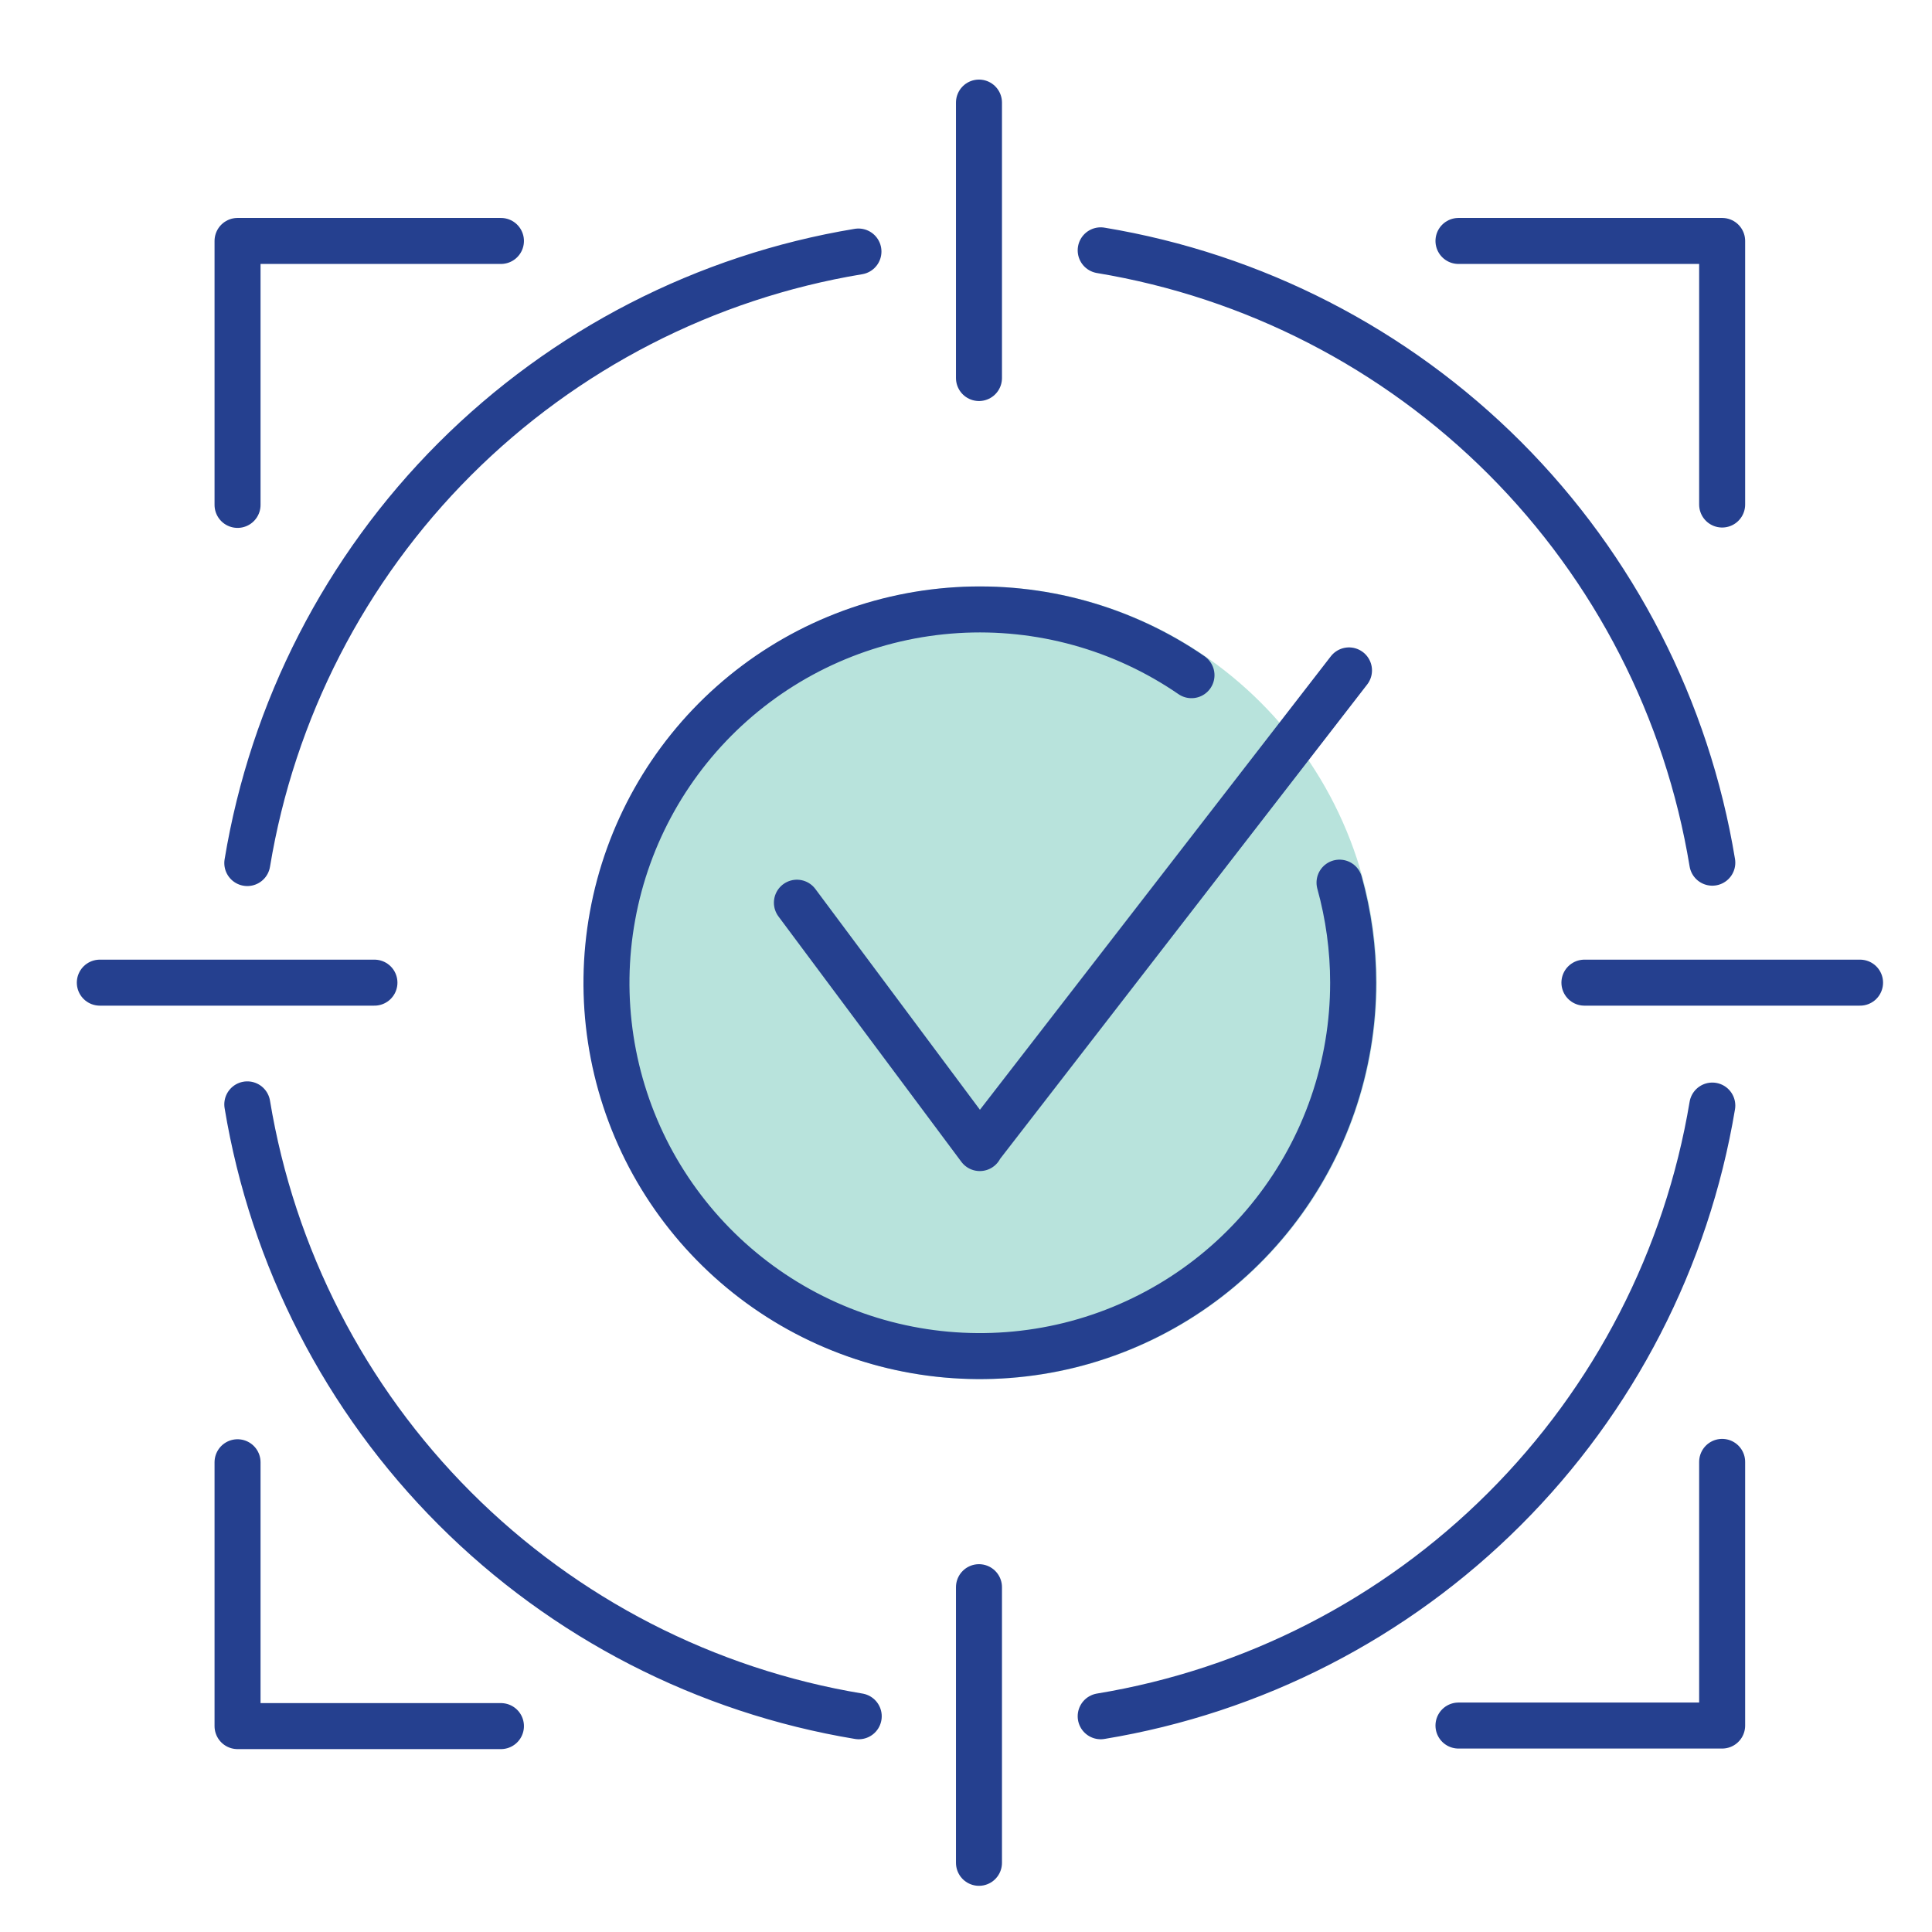
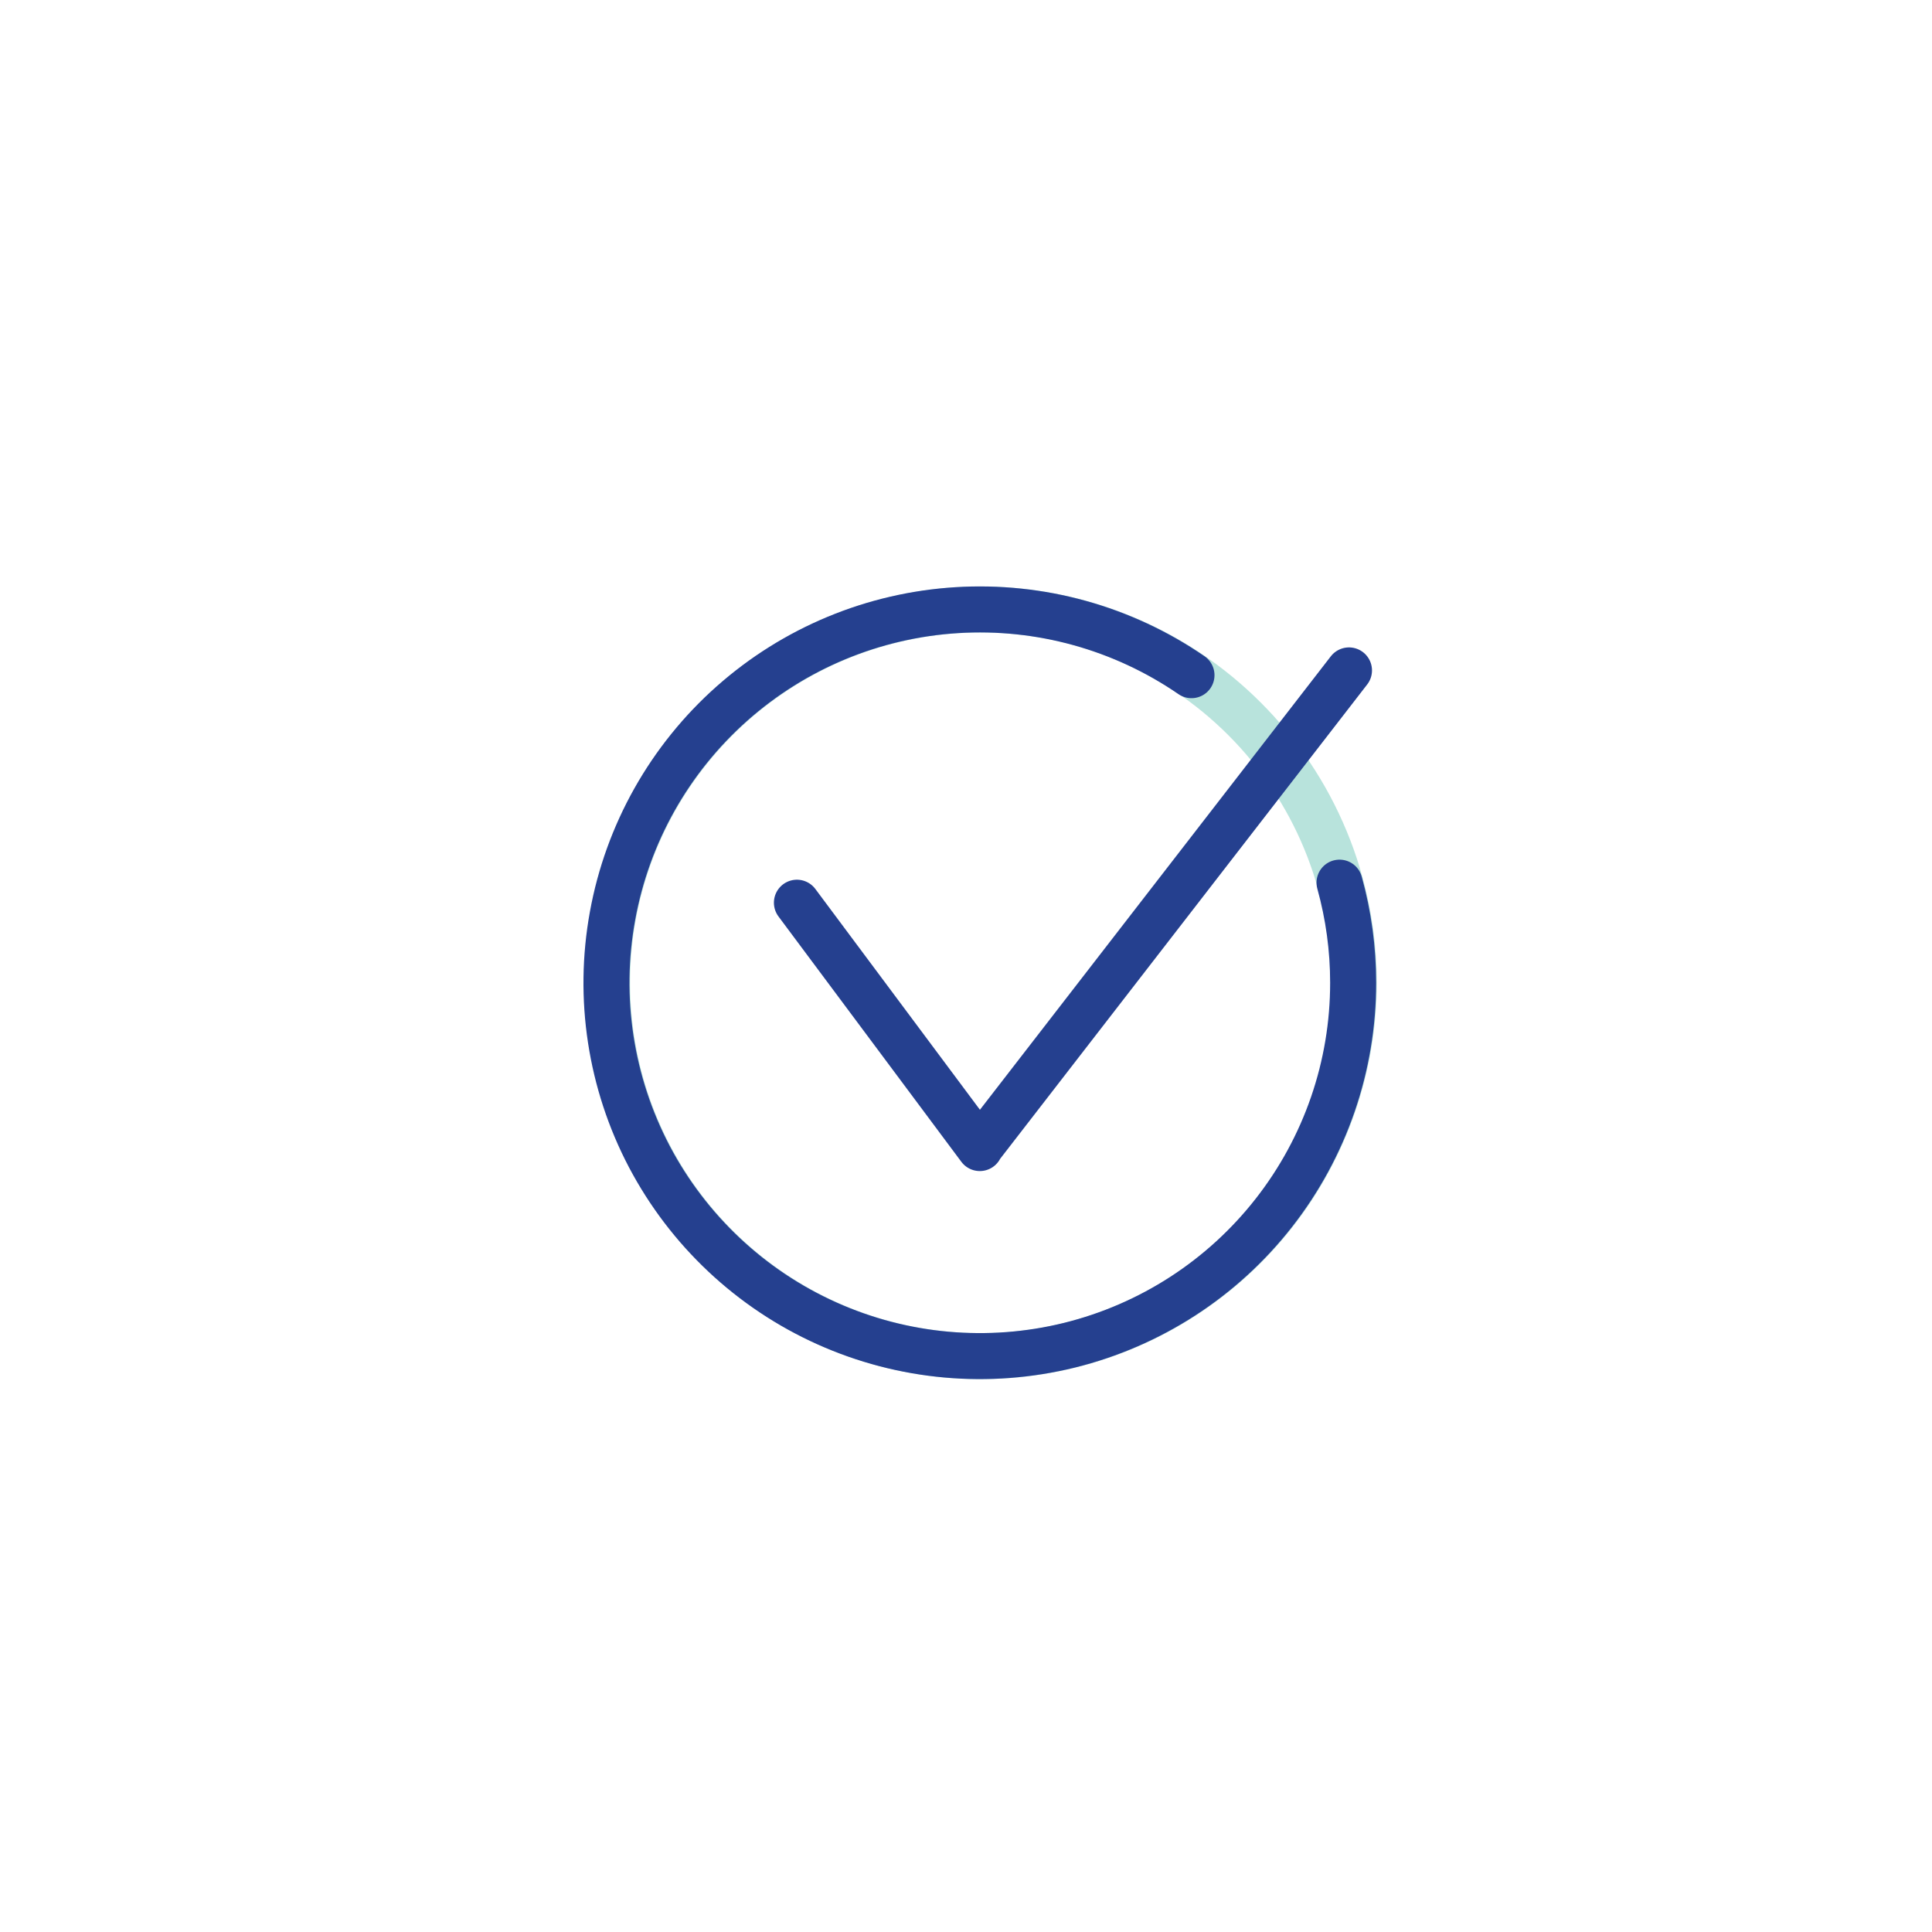
<svg xmlns="http://www.w3.org/2000/svg" width="21" height="21" viewBox="0 0 21 21" fill="none">
-   <path d="M17.222 10.681H20.218M1.085 10.681H4.07M10.641 17.252V20.248M10.641 1.115V4.109M11.964 2.721C13.629 2.997 15.165 3.787 16.358 4.981C17.55 6.175 18.338 7.712 18.612 9.377M18.612 12.017C18.335 13.678 17.545 15.212 16.353 16.402C15.161 17.593 13.627 18.381 11.964 18.655M9.334 18.655C7.67 18.379 6.135 17.589 4.943 16.396C3.751 15.203 2.963 13.667 2.688 12.004M2.688 9.381C2.963 7.718 3.751 6.183 4.942 4.991C6.134 3.799 7.669 3.009 9.331 2.734M5.445 18.762H2.582V15.894M2.582 5.488V2.619H5.445M15.853 2.619H18.719V5.484M18.719 15.89V18.756H15.853" stroke="#25408F" stroke-width="0.5" stroke-linecap="round" stroke-linejoin="round" />
-   <path d="M14.715 10.681C14.715 11.483 14.477 12.268 14.032 12.936C13.586 13.603 12.953 14.124 12.211 14.431C11.47 14.739 10.653 14.819 9.866 14.663C9.079 14.507 8.356 14.12 7.788 13.553C7.22 12.986 6.833 12.262 6.677 11.475C6.52 10.688 6.6 9.872 6.907 9.13C7.214 8.389 7.734 7.755 8.402 7.309C9.069 6.863 9.854 6.625 10.656 6.625C11.189 6.624 11.717 6.729 12.209 6.933C12.702 7.136 13.149 7.435 13.526 7.812C13.903 8.188 14.202 8.636 14.406 9.128C14.61 9.62 14.715 10.148 14.715 10.681Z" fill="#B8E3DC" />
  <path d="M14.715 10.681C14.715 11.483 14.477 12.268 14.032 12.936C13.586 13.603 12.953 14.124 12.211 14.431C11.47 14.739 10.653 14.819 9.866 14.663C9.079 14.507 8.356 14.12 7.788 13.553C7.22 12.986 6.833 12.262 6.677 11.475C6.52 10.688 6.6 9.872 6.907 9.13C7.214 8.389 7.734 7.755 8.402 7.309C9.069 6.863 9.854 6.625 10.656 6.625C11.189 6.624 11.717 6.729 12.209 6.933C12.702 7.136 13.149 7.435 13.526 7.812C13.903 8.188 14.202 8.636 14.406 9.128C14.61 9.62 14.715 10.148 14.715 10.681Z" stroke="#B8E3DC" stroke-width="0.5" stroke-linecap="round" stroke-linejoin="round" />
  <path d="M14.56 9.594C14.658 9.948 14.708 10.313 14.708 10.681C14.709 11.588 14.405 12.469 13.846 13.183C13.287 13.898 12.505 14.404 11.624 14.622C10.743 14.839 9.815 14.756 8.987 14.384C8.16 14.013 7.481 13.374 7.058 12.572C6.636 11.769 6.495 10.847 6.658 9.955C6.82 9.062 7.277 8.25 7.955 7.648C8.634 7.045 9.494 6.688 10.4 6.632C11.305 6.576 12.203 6.825 12.951 7.339M14.663 7.287L10.65 12.473M8.662 9.812L10.65 12.479" stroke="#25408F" stroke-width="0.5" stroke-linecap="round" stroke-linejoin="round" />
</svg>